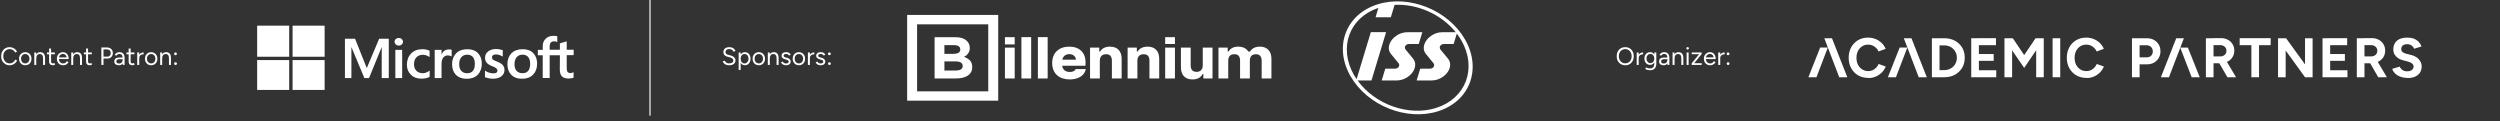
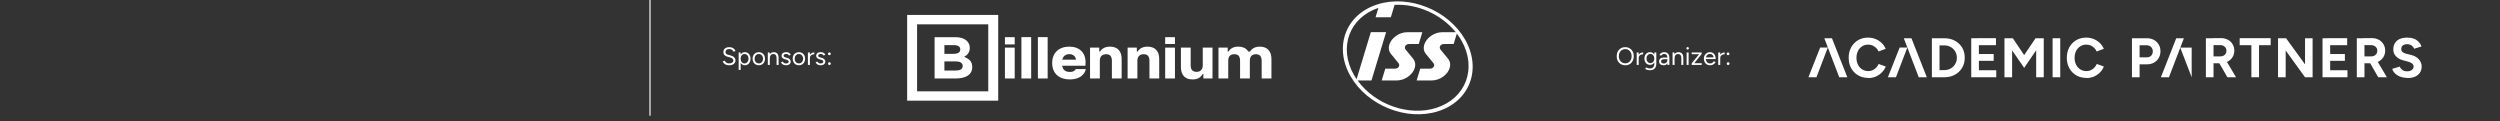
<svg xmlns="http://www.w3.org/2000/svg" width="350" height="17" viewBox="0 0 350 17" fill="none">
  <rect x="0" y="0" width="350" height="17" fill="#333333" stroke="none" />
  <g clip-path="url(#clip0_81_3256)">
    <g clip-path="url(#clip1_81_3256)">
      <path d="M1.358 9.137C1.125 9.137 0.918 9.083 0.739 8.976C0.559 8.866 0.418 8.717 0.315 8.528C0.212 8.337 0.161 8.117 0.161 7.87C0.161 7.623 0.211 7.404 0.311 7.215C0.414 7.024 0.554 6.875 0.732 6.767C0.911 6.658 1.117 6.603 1.347 6.603C1.494 6.603 1.636 6.63 1.771 6.683C1.906 6.735 2.028 6.808 2.135 6.904C2.242 6.997 2.325 7.106 2.384 7.229L2.128 7.359C2.081 7.261 2.017 7.176 1.935 7.103C1.854 7.031 1.763 6.975 1.663 6.935C1.562 6.893 1.457 6.872 1.347 6.872C1.177 6.872 1.024 6.916 0.889 7.002C0.754 7.086 0.647 7.203 0.571 7.352C0.496 7.501 0.459 7.674 0.459 7.87C0.459 8.066 0.497 8.24 0.574 8.391C0.651 8.543 0.757 8.662 0.892 8.748C1.03 8.832 1.185 8.874 1.358 8.874C1.47 8.874 1.576 8.852 1.677 8.808C1.777 8.761 1.867 8.698 1.946 8.619C2.028 8.54 2.092 8.449 2.139 8.346L2.397 8.475C2.337 8.604 2.253 8.718 2.146 8.818C2.041 8.919 1.919 8.997 1.782 9.053C1.646 9.109 1.505 9.137 1.358 9.137ZM3.541 9.137C3.371 9.137 3.219 9.098 3.086 9.021C2.955 8.942 2.853 8.834 2.778 8.696C2.703 8.558 2.666 8.4 2.666 8.22C2.666 8.04 2.702 7.882 2.774 7.744C2.849 7.606 2.952 7.499 3.082 7.422C3.215 7.343 3.366 7.303 3.534 7.303C3.707 7.303 3.858 7.343 3.989 7.422C4.122 7.499 4.225 7.606 4.297 7.744C4.372 7.882 4.409 8.04 4.409 8.22C4.409 8.4 4.372 8.558 4.297 8.696C4.225 8.834 4.123 8.942 3.992 9.021C3.862 9.098 3.711 9.137 3.541 9.137ZM3.541 8.878C3.658 8.878 3.759 8.85 3.845 8.794C3.932 8.738 3.999 8.661 4.048 8.563C4.1 8.465 4.125 8.351 4.125 8.22C4.125 8.089 4.1 7.975 4.048 7.877C3.999 7.779 3.931 7.702 3.842 7.646C3.753 7.59 3.651 7.562 3.534 7.562C3.42 7.562 3.318 7.59 3.229 7.646C3.143 7.702 3.074 7.779 3.023 7.877C2.974 7.975 2.949 8.089 2.949 8.22C2.949 8.348 2.974 8.463 3.023 8.563C3.074 8.661 3.144 8.738 3.233 8.794C3.324 8.85 3.427 8.878 3.541 8.878ZM4.798 9.095V7.345H5.06L5.078 7.667V9.095H4.798ZM6.026 9.095V8.199H6.306V9.095H6.026ZM6.026 8.199C6.026 8.026 6.006 7.894 5.967 7.803C5.927 7.712 5.872 7.651 5.802 7.618C5.732 7.583 5.653 7.565 5.564 7.565C5.41 7.565 5.29 7.62 5.204 7.73C5.12 7.837 5.078 7.99 5.078 8.188H4.941C4.941 8.004 4.968 7.845 5.022 7.712C5.075 7.579 5.154 7.478 5.256 7.408C5.359 7.338 5.483 7.303 5.627 7.303C5.765 7.303 5.884 7.331 5.984 7.387C6.087 7.441 6.166 7.527 6.222 7.646C6.281 7.765 6.309 7.921 6.306 8.115V8.199H6.026ZM7.407 9.137C7.237 9.137 7.105 9.093 7.012 9.004C6.919 8.915 6.872 8.79 6.872 8.629V6.799H7.152V8.601C7.152 8.69 7.175 8.759 7.222 8.808C7.271 8.855 7.339 8.878 7.425 8.878C7.453 8.878 7.48 8.874 7.505 8.867C7.533 8.858 7.57 8.837 7.614 8.804L7.722 9.032C7.662 9.072 7.607 9.098 7.558 9.112C7.509 9.129 7.459 9.137 7.407 9.137ZM6.567 7.593V7.345H7.677V7.593H6.567ZM8.828 9.137C8.658 9.137 8.508 9.098 8.377 9.021C8.246 8.942 8.144 8.834 8.069 8.696C7.997 8.558 7.96 8.4 7.96 8.22C7.96 8.04 7.997 7.882 8.069 7.744C8.144 7.606 8.245 7.499 8.373 7.422C8.504 7.343 8.653 7.303 8.821 7.303C8.985 7.303 9.126 7.344 9.245 7.425C9.364 7.505 9.456 7.617 9.521 7.761C9.587 7.906 9.619 8.076 9.619 8.272H8.174L8.244 8.213C8.244 8.353 8.268 8.473 8.317 8.573C8.369 8.674 8.44 8.751 8.531 8.804C8.622 8.856 8.726 8.881 8.842 8.881C8.966 8.881 9.07 8.852 9.154 8.794C9.24 8.736 9.307 8.659 9.353 8.563L9.595 8.685C9.551 8.776 9.491 8.856 9.416 8.923C9.344 8.991 9.258 9.044 9.157 9.081C9.059 9.118 8.95 9.137 8.828 9.137ZM8.261 8.094L8.188 8.038H9.395L9.322 8.097C9.322 7.985 9.3 7.889 9.255 7.807C9.211 7.725 9.152 7.662 9.077 7.618C9.002 7.574 8.916 7.551 8.818 7.551C8.722 7.551 8.631 7.574 8.545 7.618C8.461 7.662 8.392 7.725 8.338 7.807C8.287 7.886 8.261 7.982 8.261 8.094ZM9.973 9.095V7.345H10.235L10.252 7.667V9.095H9.973ZM11.201 9.095V8.199H11.481V9.095H11.201ZM11.201 8.199C11.201 8.026 11.181 7.894 11.142 7.803C11.102 7.712 11.047 7.651 10.977 7.618C10.907 7.583 10.828 7.565 10.739 7.565C10.585 7.565 10.465 7.62 10.379 7.73C10.294 7.837 10.252 7.99 10.252 8.188H10.116C10.116 8.004 10.143 7.845 10.197 7.712C10.25 7.579 10.328 7.478 10.431 7.408C10.534 7.338 10.657 7.303 10.802 7.303C10.94 7.303 11.059 7.331 11.159 7.387C11.262 7.441 11.341 7.527 11.397 7.646C11.455 7.765 11.483 7.921 11.481 8.115V8.199H11.201ZM12.582 9.137C12.412 9.137 12.28 9.093 12.187 9.004C12.093 8.915 12.047 8.79 12.047 8.629V6.799H12.327V8.601C12.327 8.69 12.35 8.759 12.397 8.808C12.446 8.855 12.513 8.878 12.6 8.878C12.628 8.878 12.655 8.874 12.68 8.867C12.708 8.858 12.744 8.837 12.789 8.804L12.897 9.032C12.836 9.072 12.782 9.098 12.733 9.112C12.684 9.129 12.633 9.137 12.582 9.137ZM11.742 7.593V7.345H12.852V7.593H11.742ZM14.192 9.095V6.645H14.99C15.149 6.645 15.289 6.678 15.41 6.743C15.534 6.808 15.63 6.899 15.697 7.016C15.767 7.133 15.802 7.268 15.802 7.422C15.802 7.571 15.771 7.704 15.708 7.821C15.645 7.938 15.558 8.03 15.449 8.097C15.339 8.163 15.212 8.195 15.067 8.195H14.49V9.095H14.192ZM14.49 7.926H15.067C15.195 7.926 15.3 7.879 15.382 7.786C15.466 7.69 15.508 7.569 15.508 7.422C15.508 7.27 15.459 7.148 15.361 7.054C15.263 6.961 15.138 6.914 14.987 6.914H14.49V7.926ZM17.182 9.095L17.168 8.808V8.171C17.168 8.033 17.153 7.92 17.123 7.831C17.093 7.74 17.045 7.672 16.979 7.625C16.914 7.578 16.829 7.555 16.724 7.555C16.628 7.555 16.545 7.575 16.475 7.614C16.408 7.652 16.352 7.712 16.307 7.796L16.055 7.698C16.1 7.617 16.153 7.547 16.216 7.488C16.279 7.428 16.353 7.382 16.437 7.352C16.521 7.319 16.616 7.303 16.724 7.303C16.887 7.303 17.021 7.336 17.126 7.401C17.234 7.464 17.314 7.558 17.368 7.684C17.422 7.808 17.447 7.962 17.445 8.146L17.441 9.095H17.182ZM16.657 9.137C16.452 9.137 16.291 9.09 16.174 8.997C16.06 8.901 16.003 8.769 16.003 8.601C16.003 8.424 16.061 8.289 16.178 8.195C16.297 8.1 16.462 8.052 16.675 8.052H17.175V8.286H16.738C16.575 8.286 16.458 8.313 16.388 8.367C16.32 8.421 16.286 8.498 16.286 8.598C16.286 8.689 16.32 8.761 16.388 8.815C16.456 8.866 16.55 8.892 16.671 8.892C16.772 8.892 16.859 8.871 16.934 8.829C17.009 8.785 17.066 8.723 17.105 8.643C17.147 8.562 17.168 8.466 17.168 8.356H17.287C17.287 8.594 17.234 8.785 17.126 8.927C17.019 9.067 16.863 9.137 16.657 9.137ZM18.547 9.137C18.376 9.137 18.244 9.093 18.151 9.004C18.058 8.915 18.011 8.79 18.011 8.629V6.799H18.291V8.601C18.291 8.69 18.314 8.759 18.361 8.808C18.41 8.855 18.478 8.878 18.564 8.878C18.592 8.878 18.619 8.874 18.645 8.867C18.673 8.858 18.709 8.837 18.753 8.804L18.862 9.032C18.801 9.072 18.746 9.098 18.697 9.112C18.648 9.129 18.598 9.137 18.547 9.137ZM17.707 7.593V7.345H18.816V7.593H17.707ZM19.365 8.146C19.365 7.957 19.401 7.805 19.474 7.688C19.546 7.569 19.638 7.481 19.75 7.425C19.865 7.367 19.985 7.338 20.111 7.338V7.6C20.008 7.6 19.909 7.618 19.813 7.653C19.72 7.686 19.643 7.74 19.582 7.817C19.522 7.894 19.491 7.999 19.491 8.132L19.365 8.146ZM19.211 9.095V7.345H19.491V9.095H19.211ZM21.167 9.137C20.997 9.137 20.845 9.098 20.712 9.021C20.582 8.942 20.479 8.834 20.404 8.696C20.33 8.558 20.292 8.4 20.292 8.22C20.292 8.04 20.329 7.882 20.401 7.744C20.476 7.606 20.578 7.499 20.709 7.422C20.842 7.343 20.992 7.303 21.16 7.303C21.333 7.303 21.485 7.343 21.615 7.422C21.748 7.499 21.851 7.606 21.923 7.744C21.998 7.882 22.035 8.04 22.035 8.22C22.035 8.4 21.998 8.558 21.923 8.696C21.851 8.834 21.75 8.942 21.619 9.021C21.488 9.098 21.338 9.137 21.167 9.137ZM21.167 8.878C21.284 8.878 21.386 8.85 21.472 8.794C21.558 8.738 21.626 8.661 21.675 8.563C21.726 8.465 21.752 8.351 21.752 8.22C21.752 8.089 21.726 7.975 21.675 7.877C21.626 7.779 21.557 7.702 21.468 7.646C21.38 7.59 21.277 7.562 21.16 7.562C21.046 7.562 20.945 7.59 20.856 7.646C20.77 7.702 20.701 7.779 20.649 7.877C20.6 7.975 20.576 8.089 20.576 8.22C20.576 8.348 20.6 8.463 20.649 8.563C20.701 8.661 20.771 8.738 20.859 8.794C20.95 8.85 21.053 8.878 21.167 8.878ZM22.424 9.095V7.345H22.687L22.704 7.667V9.095H22.424ZM23.653 9.095V8.199H23.933V9.095H23.653ZM23.653 8.199C23.653 8.026 23.633 7.894 23.593 7.803C23.553 7.712 23.499 7.651 23.429 7.618C23.359 7.583 23.279 7.565 23.191 7.565C23.037 7.565 22.916 7.62 22.83 7.73C22.746 7.837 22.704 7.99 22.704 8.188H22.568C22.568 8.004 22.595 7.845 22.648 7.712C22.702 7.579 22.78 7.478 22.883 7.408C22.985 7.338 23.109 7.303 23.254 7.303C23.391 7.303 23.51 7.331 23.611 7.387C23.713 7.441 23.793 7.527 23.849 7.646C23.907 7.765 23.935 7.921 23.933 8.115V8.199H23.653ZM24.572 7.726C24.518 7.726 24.471 7.708 24.432 7.67C24.395 7.633 24.376 7.588 24.376 7.534C24.376 7.48 24.395 7.435 24.432 7.397C24.471 7.358 24.518 7.338 24.572 7.338C24.623 7.338 24.668 7.358 24.705 7.397C24.744 7.435 24.764 7.48 24.764 7.534C24.764 7.588 24.744 7.633 24.705 7.67C24.668 7.708 24.623 7.726 24.572 7.726ZM24.575 9.102C24.522 9.102 24.476 9.083 24.439 9.046C24.401 9.006 24.383 8.96 24.383 8.906C24.383 8.852 24.401 8.807 24.439 8.769C24.476 8.732 24.522 8.713 24.575 8.713C24.629 8.713 24.674 8.732 24.712 8.769C24.752 8.807 24.771 8.852 24.771 8.906C24.771 8.96 24.752 9.006 24.712 9.046C24.674 9.083 24.629 9.102 24.575 9.102Z" fill="white" />
      <g clip-path="url(#clip2_81_3256)">
        <path d="M40.487 3.595H36V7.947H40.487V3.595Z" fill="white" />
        <path d="M45.448 3.595H40.96V7.947H45.448V3.595Z" fill="white" />
        <path d="M40.487 8.406H36V12.758H40.487V8.406Z" fill="white" />
        <path d="M45.448 8.406H40.96V12.758H45.448V8.406Z" fill="white" />
        <path d="M54.427 5.426V10.927H53.441V6.61H53.426L51.666 10.927H51.01L49.21 6.61H49.195V10.927H48.29V5.426H49.709L51.337 9.501H51.362L53.082 5.426H54.42H54.427ZM55.241 5.846C55.241 5.693 55.293 5.565 55.414 5.465C55.531 5.362 55.663 5.312 55.821 5.312C55.993 5.312 56.136 5.362 56.242 5.465C56.349 5.568 56.414 5.693 56.414 5.846C56.414 5.999 56.363 6.127 56.242 6.226C56.125 6.329 55.993 6.379 55.821 6.379C55.648 6.379 55.52 6.329 55.414 6.226C55.307 6.112 55.241 5.984 55.241 5.846ZM56.304 6.98V10.927H55.348V6.98H56.304ZM59.205 10.251C59.348 10.251 59.505 10.226 59.678 10.148C59.85 10.084 60.008 9.995 60.15 9.892V10.756C59.993 10.845 59.821 10.909 59.626 10.948C59.432 10.988 59.219 11.012 58.985 11.012C58.38 11.012 57.896 10.835 57.529 10.465C57.148 10.095 56.965 9.626 56.965 9.064C56.965 8.427 57.162 7.905 57.544 7.499C57.925 7.094 58.464 6.888 59.172 6.888C59.355 6.888 59.538 6.913 59.711 6.952C59.894 6.991 60.04 7.055 60.143 7.105V7.997C60.001 7.894 59.843 7.805 59.696 7.755C59.538 7.705 59.38 7.666 59.223 7.666C58.842 7.666 58.541 7.78 58.303 8.022C58.065 8.264 57.962 8.584 57.962 8.989C57.962 9.394 58.079 9.7 58.303 9.917C58.526 10.134 58.827 10.248 59.208 10.248L59.205 10.251ZM62.867 6.916C62.944 6.916 63.011 6.916 63.076 6.93C63.142 6.945 63.194 6.955 63.234 6.969V7.912C63.183 7.873 63.117 7.837 63.011 7.809C62.904 7.78 62.801 7.759 62.655 7.759C62.42 7.759 62.222 7.862 62.064 8.05C61.907 8.239 61.815 8.534 61.815 8.943V10.931H60.858V6.984H61.815V7.606H61.83C61.921 7.389 62.053 7.225 62.222 7.097C62.406 6.984 62.614 6.92 62.864 6.92L62.867 6.916ZM63.289 9.018C63.289 8.367 63.487 7.848 63.854 7.464C64.235 7.083 64.759 6.891 65.43 6.891C66.061 6.891 66.56 7.069 66.915 7.439C67.271 7.809 67.454 8.303 67.454 8.929C67.454 9.555 67.256 10.074 66.89 10.458C66.508 10.838 65.999 11.03 65.342 11.03C64.686 11.03 64.213 10.852 63.846 10.497C63.48 10.127 63.296 9.633 63.296 9.021L63.289 9.018ZM64.287 8.978C64.287 9.387 64.378 9.704 64.576 9.921C64.774 10.138 65.049 10.251 65.404 10.251C65.76 10.251 66.02 10.148 66.204 9.921C66.387 9.704 66.479 9.387 66.479 8.954C66.479 8.52 66.387 8.214 66.204 7.986C66.02 7.769 65.746 7.656 65.416 7.656C65.06 7.656 64.799 7.769 64.602 8.001C64.378 8.242 64.287 8.562 64.287 8.982V8.978ZM68.88 8.022C68.88 8.15 68.921 8.264 69.012 8.342C69.104 8.42 69.287 8.509 69.592 8.623C69.973 8.776 70.248 8.943 70.391 9.121C70.548 9.313 70.626 9.53 70.626 9.796C70.626 10.166 70.483 10.458 70.178 10.689C69.888 10.916 69.482 11.02 68.983 11.02C68.811 11.02 68.627 10.995 68.418 10.956C68.21 10.916 68.037 10.867 67.894 10.803V9.885C68.066 9.999 68.261 10.102 68.459 10.166C68.657 10.23 68.84 10.269 69.009 10.269C69.218 10.269 69.39 10.244 69.482 10.18C69.588 10.116 69.639 10.027 69.639 9.889C69.639 9.761 69.588 9.661 69.482 9.558C69.376 9.469 69.166 9.366 68.877 9.252C68.521 9.114 68.272 8.946 68.129 8.769C67.986 8.591 67.905 8.36 67.905 8.082C67.905 7.727 68.048 7.432 68.338 7.204C68.627 6.977 69.009 6.859 69.467 6.859C69.61 6.859 69.768 6.873 69.94 6.909C70.112 6.945 70.27 6.984 70.387 7.023V7.926C70.255 7.851 70.112 7.773 69.94 7.709C69.768 7.645 69.599 7.62 69.441 7.62C69.258 7.62 69.111 7.659 69.02 7.723C68.928 7.812 68.877 7.901 68.877 8.029L68.88 8.022ZM71.033 9.014C71.033 8.363 71.231 7.844 71.597 7.46C71.979 7.08 72.503 6.888 73.174 6.888C73.804 6.888 74.303 7.065 74.659 7.435C75.014 7.805 75.197 8.299 75.197 8.925C75.197 9.551 74.999 10.07 74.633 10.454C74.252 10.835 73.742 11.027 73.086 11.027C72.429 11.027 71.956 10.849 71.59 10.493C71.234 10.123 71.04 9.629 71.04 9.018L71.033 9.014ZM72.03 8.975C72.03 9.384 72.121 9.7 72.319 9.917C72.517 10.134 72.792 10.248 73.148 10.248C73.504 10.248 73.764 10.145 73.947 9.917C74.131 9.7 74.222 9.384 74.222 8.95C74.222 8.516 74.131 8.21 73.947 7.983C73.764 7.766 73.489 7.652 73.159 7.652C72.803 7.652 72.543 7.766 72.345 7.997C72.136 8.239 72.03 8.559 72.03 8.978V8.975ZM78.384 7.741H76.954V10.924H75.982V7.741H75.3V6.977H75.982V6.429C75.982 6.02 76.125 5.679 76.404 5.412C76.683 5.145 77.034 5.017 77.467 5.017C77.585 5.017 77.691 5.032 77.782 5.032C77.874 5.032 77.955 5.056 78.017 5.081V5.885C77.991 5.871 77.925 5.846 77.845 5.821C77.768 5.796 77.672 5.782 77.57 5.782C77.372 5.782 77.214 5.846 77.111 5.96C77.009 6.073 76.954 6.265 76.954 6.493V6.962H78.384V6.07L79.341 5.789V6.959H80.312V7.723H79.341V9.569C79.341 9.81 79.392 9.978 79.473 10.077C79.564 10.18 79.707 10.23 79.905 10.23C79.957 10.23 80.023 10.216 80.103 10.191C80.184 10.166 80.246 10.141 80.301 10.102V10.867C80.235 10.906 80.143 10.931 80.001 10.956C79.858 10.98 79.726 10.995 79.579 10.995C79.172 10.995 78.871 10.892 78.673 10.689C78.475 10.486 78.373 10.166 78.373 9.746L78.387 7.734L78.384 7.741Z" fill="white" />
      </g>
    </g>
    <path d="M91 0V16.19" stroke="white" stroke-width="0.16" stroke-miterlimit="10" />
    <g clip-path="url(#clip3_81_3256)">
      <path d="M102.11 9.137C101.974 9.137 101.854 9.123 101.749 9.095C101.644 9.065 101.553 9.024 101.476 8.972C101.399 8.919 101.336 8.86 101.287 8.797C101.238 8.732 101.202 8.663 101.179 8.591L101.462 8.493C101.497 8.596 101.567 8.685 101.672 8.762C101.779 8.837 101.91 8.874 102.064 8.874C102.253 8.874 102.401 8.837 102.509 8.762C102.616 8.688 102.67 8.589 102.67 8.465C102.67 8.351 102.622 8.258 102.526 8.188C102.43 8.116 102.304 8.06 102.148 8.02L101.879 7.95C101.769 7.922 101.667 7.882 101.574 7.828C101.483 7.772 101.41 7.702 101.354 7.618C101.3 7.532 101.273 7.429 101.273 7.31C101.273 7.088 101.344 6.916 101.487 6.792C101.631 6.666 101.839 6.603 102.11 6.603C102.271 6.603 102.409 6.63 102.526 6.683C102.643 6.735 102.737 6.801 102.81 6.883C102.884 6.962 102.937 7.049 102.967 7.142L102.687 7.24C102.643 7.123 102.568 7.032 102.463 6.967C102.358 6.899 102.231 6.865 102.082 6.865C101.925 6.865 101.8 6.904 101.707 6.981C101.616 7.056 101.571 7.158 101.571 7.289C101.571 7.401 101.607 7.487 101.679 7.548C101.751 7.606 101.846 7.649 101.963 7.677L102.232 7.744C102.47 7.8 102.652 7.893 102.778 8.024C102.906 8.152 102.971 8.291 102.971 8.44C102.971 8.569 102.938 8.687 102.873 8.794C102.807 8.899 102.71 8.983 102.582 9.046C102.456 9.107 102.299 9.137 102.11 9.137ZM103.412 9.795V7.345H103.675L103.692 7.667V9.795H103.412ZM104.284 9.137C104.137 9.137 104.007 9.098 103.895 9.021C103.786 8.944 103.701 8.837 103.64 8.699C103.579 8.559 103.549 8.4 103.549 8.22C103.549 8.038 103.579 7.878 103.64 7.74C103.701 7.603 103.786 7.495 103.895 7.418C104.007 7.341 104.137 7.303 104.284 7.303C104.44 7.303 104.578 7.341 104.697 7.418C104.816 7.495 104.908 7.603 104.973 7.74C105.041 7.878 105.075 8.038 105.075 8.22C105.075 8.4 105.041 8.559 104.973 8.699C104.908 8.837 104.816 8.944 104.697 9.021C104.578 9.098 104.44 9.137 104.284 9.137ZM104.221 8.881C104.331 8.881 104.427 8.853 104.511 8.797C104.598 8.741 104.665 8.663 104.714 8.563C104.766 8.463 104.791 8.348 104.791 8.22C104.791 8.092 104.767 7.977 104.718 7.877C104.671 7.777 104.605 7.698 104.518 7.642C104.432 7.586 104.334 7.558 104.224 7.558C104.122 7.558 104.03 7.586 103.948 7.642C103.869 7.698 103.806 7.777 103.759 7.877C103.715 7.977 103.692 8.092 103.692 8.22C103.692 8.348 103.715 8.463 103.759 8.563C103.806 8.663 103.869 8.741 103.948 8.797C104.027 8.853 104.118 8.881 104.221 8.881ZM106.236 9.137C106.066 9.137 105.914 9.098 105.781 9.021C105.651 8.942 105.548 8.834 105.473 8.696C105.399 8.558 105.361 8.4 105.361 8.22C105.361 8.04 105.397 7.882 105.47 7.744C105.544 7.606 105.647 7.499 105.778 7.422C105.911 7.343 106.061 7.303 106.229 7.303C106.402 7.303 106.554 7.343 106.684 7.422C106.817 7.499 106.92 7.606 106.992 7.744C107.067 7.882 107.104 8.04 107.104 8.22C107.104 8.4 107.067 8.558 106.992 8.696C106.92 8.834 106.818 8.942 106.688 9.021C106.557 9.098 106.407 9.137 106.236 9.137ZM106.236 8.878C106.353 8.878 106.454 8.85 106.541 8.794C106.627 8.738 106.695 8.661 106.744 8.563C106.795 8.465 106.821 8.351 106.821 8.22C106.821 8.089 106.795 7.975 106.744 7.877C106.695 7.779 106.626 7.702 106.537 7.646C106.449 7.59 106.346 7.562 106.229 7.562C106.115 7.562 106.013 7.59 105.925 7.646C105.838 7.702 105.77 7.779 105.718 7.877C105.669 7.975 105.645 8.089 105.645 8.22C105.645 8.348 105.669 8.463 105.718 8.563C105.77 8.661 105.84 8.738 105.928 8.794C106.019 8.85 106.122 8.878 106.236 8.878ZM107.493 9.095V7.345H107.756L107.773 7.667V9.095H107.493ZM108.722 9.095V8.199H109.002V9.095H108.722ZM108.722 8.199C108.722 8.026 108.702 7.894 108.662 7.803C108.622 7.712 108.568 7.651 108.498 7.618C108.428 7.583 108.348 7.565 108.26 7.565C108.106 7.565 107.985 7.62 107.899 7.73C107.815 7.837 107.773 7.99 107.773 8.188H107.637C107.637 8.004 107.663 7.845 107.717 7.712C107.771 7.579 107.849 7.478 107.952 7.408C108.054 7.338 108.178 7.303 108.323 7.303C108.46 7.303 108.579 7.331 108.68 7.387C108.782 7.441 108.862 7.527 108.918 7.646C108.976 7.765 109.004 7.921 109.002 8.115V8.199H108.722ZM110.057 9.137C109.929 9.137 109.817 9.118 109.721 9.081C109.626 9.041 109.545 8.99 109.48 8.927C109.417 8.864 109.371 8.795 109.343 8.72L109.588 8.619C109.628 8.698 109.687 8.762 109.767 8.811C109.846 8.86 109.934 8.885 110.029 8.885C110.139 8.885 110.231 8.864 110.306 8.822C110.38 8.778 110.418 8.716 110.418 8.636C110.418 8.564 110.39 8.506 110.334 8.461C110.28 8.417 110.2 8.381 110.092 8.353L109.924 8.307C109.766 8.265 109.642 8.202 109.553 8.118C109.465 8.032 109.42 7.935 109.42 7.828C109.42 7.662 109.474 7.534 109.581 7.443C109.691 7.35 109.853 7.303 110.068 7.303C110.17 7.303 110.264 7.318 110.348 7.348C110.432 7.379 110.504 7.422 110.565 7.478C110.625 7.532 110.67 7.596 110.698 7.67L110.453 7.779C110.422 7.7 110.372 7.642 110.302 7.607C110.232 7.572 110.147 7.555 110.047 7.555C109.939 7.555 109.855 7.578 109.795 7.625C109.734 7.669 109.704 7.732 109.704 7.814C109.704 7.861 109.728 7.905 109.777 7.947C109.829 7.987 109.903 8.019 110.001 8.045L110.176 8.09C110.291 8.118 110.386 8.16 110.463 8.216C110.54 8.27 110.599 8.332 110.638 8.402C110.678 8.472 110.698 8.547 110.698 8.626C110.698 8.731 110.67 8.822 110.614 8.899C110.558 8.976 110.482 9.035 110.386 9.077C110.291 9.117 110.181 9.137 110.057 9.137ZM111.849 9.137C111.678 9.137 111.527 9.098 111.394 9.021C111.263 8.942 111.16 8.834 111.086 8.696C111.011 8.558 110.974 8.4 110.974 8.22C110.974 8.04 111.01 7.882 111.082 7.744C111.157 7.606 111.259 7.499 111.39 7.422C111.523 7.343 111.674 7.303 111.842 7.303C112.014 7.303 112.166 7.343 112.297 7.422C112.43 7.499 112.532 7.606 112.605 7.744C112.679 7.882 112.717 8.04 112.717 8.22C112.717 8.4 112.679 8.558 112.605 8.696C112.532 8.834 112.431 8.942 112.3 9.021C112.169 9.098 112.019 9.137 111.849 9.137ZM111.849 8.878C111.965 8.878 112.067 8.85 112.153 8.794C112.239 8.738 112.307 8.661 112.356 8.563C112.407 8.465 112.433 8.351 112.433 8.22C112.433 8.089 112.407 7.975 112.356 7.877C112.307 7.779 112.238 7.702 112.15 7.646C112.061 7.59 111.958 7.562 111.842 7.562C111.727 7.562 111.626 7.59 111.537 7.646C111.451 7.702 111.382 7.779 111.331 7.877C111.282 7.975 111.257 8.089 111.257 8.22C111.257 8.348 111.282 8.463 111.331 8.563C111.382 8.661 111.452 8.738 111.541 8.794C111.632 8.85 111.734 8.878 111.849 8.878ZM113.259 8.146C113.259 7.957 113.296 7.805 113.368 7.688C113.44 7.569 113.532 7.481 113.644 7.425C113.759 7.367 113.879 7.338 114.005 7.338V7.6C113.902 7.6 113.803 7.618 113.707 7.653C113.614 7.686 113.537 7.74 113.476 7.817C113.416 7.894 113.385 7.999 113.385 8.132L113.259 8.146ZM113.105 9.095V7.345H113.385V9.095H113.105ZM114.9 9.137C114.772 9.137 114.66 9.118 114.564 9.081C114.469 9.041 114.388 8.99 114.323 8.927C114.26 8.864 114.214 8.795 114.186 8.72L114.431 8.619C114.471 8.698 114.531 8.762 114.61 8.811C114.689 8.86 114.777 8.885 114.872 8.885C114.982 8.885 115.074 8.864 115.149 8.822C115.224 8.778 115.261 8.716 115.261 8.636C115.261 8.564 115.233 8.506 115.177 8.461C115.123 8.417 115.043 8.381 114.935 8.353L114.767 8.307C114.609 8.265 114.485 8.202 114.396 8.118C114.308 8.032 114.263 7.935 114.263 7.828C114.263 7.662 114.317 7.534 114.424 7.443C114.534 7.35 114.696 7.303 114.911 7.303C115.014 7.303 115.107 7.318 115.191 7.348C115.275 7.379 115.347 7.422 115.408 7.478C115.469 7.532 115.513 7.596 115.541 7.67L115.296 7.779C115.266 7.7 115.215 7.642 115.145 7.607C115.075 7.572 114.99 7.555 114.89 7.555C114.783 7.555 114.699 7.578 114.638 7.625C114.577 7.669 114.547 7.732 114.547 7.814C114.547 7.861 114.571 7.905 114.62 7.947C114.672 7.987 114.746 8.019 114.844 8.045L115.019 8.09C115.134 8.118 115.229 8.16 115.306 8.216C115.383 8.27 115.442 8.332 115.481 8.402C115.521 8.472 115.541 8.547 115.541 8.626C115.541 8.731 115.513 8.822 115.457 8.899C115.401 8.976 115.325 9.035 115.229 9.077C115.134 9.117 115.024 9.137 114.9 9.137ZM116.114 7.726C116.061 7.726 116.014 7.708 115.974 7.67C115.937 7.633 115.918 7.588 115.918 7.534C115.918 7.48 115.937 7.435 115.974 7.397C116.014 7.358 116.061 7.338 116.114 7.338C116.166 7.338 116.21 7.358 116.247 7.397C116.287 7.435 116.307 7.48 116.307 7.534C116.307 7.588 116.287 7.633 116.247 7.67C116.21 7.708 116.166 7.726 116.114 7.726ZM116.118 9.102C116.064 9.102 116.019 9.083 115.981 9.046C115.944 9.006 115.925 8.96 115.925 8.906C115.925 8.852 115.944 8.807 115.981 8.769C116.019 8.732 116.064 8.713 116.118 8.713C116.172 8.713 116.217 8.732 116.254 8.769C116.294 8.807 116.314 8.852 116.314 8.906C116.314 8.96 116.294 9.006 116.254 9.046C116.217 9.083 116.172 9.102 116.118 9.102Z" fill="white" />
      <g clip-path="url(#clip4_81_3256)">
        <path d="M130.843 5.204H133.746C134.452 5.204 134.987 5.375 135.349 5.716C135.629 5.98 135.77 6.308 135.77 6.7V6.715C135.77 6.881 135.747 7.027 135.704 7.155C135.66 7.279 135.603 7.394 135.529 7.496C135.457 7.598 135.373 7.688 135.277 7.765C135.181 7.842 135.078 7.908 134.967 7.962C135.322 8.089 135.602 8.261 135.806 8.478C136.01 8.697 136.111 8.998 136.111 9.383V9.398C136.111 9.663 136.057 9.894 135.949 10.093C135.841 10.29 135.686 10.456 135.484 10.588C135.283 10.72 135.041 10.819 134.758 10.887C134.475 10.952 134.161 10.986 133.816 10.986H130.843V5.204ZM133.461 7.541C133.759 7.541 133.997 7.493 134.172 7.397C134.349 7.3 134.436 7.145 134.436 6.93V6.914C134.436 6.721 134.36 6.574 134.207 6.472C134.055 6.37 133.836 6.319 133.55 6.319H132.216V7.541L133.461 7.541ZM133.821 9.87C134.12 9.87 134.353 9.818 134.523 9.718C134.692 9.616 134.778 9.457 134.778 9.243V9.226C134.778 9.034 134.699 8.88 134.541 8.768C134.383 8.656 134.128 8.598 133.777 8.598H132.216V9.87L133.821 9.87Z" fill="white" />
        <path d="M140.69 5.204H142.058V5.699V6.219H140.69V5.649V5.204Z" fill="white" />
        <path d="M140.69 6.666H142.058V7.46V10.986H140.69V8.895V6.666Z" fill="white" />
        <path d="M142.998 5.198H144.365V6.983V10.986H142.998V6.58V5.198Z" fill="white" />
        <path d="M145.304 5.198H146.672V6.58V10.986H145.304V6.881V5.198Z" fill="white" />
        <path d="M157.031 8.233V10.986H155.664V8.519C155.664 7.916 155.429 7.591 154.859 7.591C154.32 7.591 153.975 7.883 153.975 8.519V10.986H152.607V6.666H153.898V7.218H154.001C154.299 6.756 154.768 6.53 155.403 6.53C156.473 6.531 157.031 7.185 157.031 8.233Z" fill="white" />
        <path d="M162.29 8.233V10.986H160.923V8.519C160.923 7.916 160.688 7.591 160.118 7.591C159.579 7.591 159.234 7.883 159.234 8.519V10.986H157.866V6.666H159.157V7.218H159.26C159.559 6.756 160.026 6.53 160.662 6.53C161.732 6.531 162.29 7.185 162.29 8.233Z" fill="white" />
        <path d="M163.125 5.204H164.493V5.674V6.161H163.125V5.548V5.204Z" fill="white" />
        <path d="M163.125 6.666H164.493V7.914V10.986H163.125V7.209V6.666Z" fill="white" />
        <path d="M169.751 6.666V10.986H168.472V10.35H168.378C168.091 10.887 167.619 11.12 166.934 11.12C165.882 11.12 165.329 10.461 165.329 9.418V6.666H166.695V9.132C166.695 9.769 166.973 10.06 167.531 10.06C168.076 10.06 168.385 9.71 168.385 9.153V6.666H169.751Z" fill="white" />
        <path d="M178.001 8.237V10.986H176.633V8.512C176.633 8.128 176.516 7.591 175.85 7.591C175.298 7.591 174.978 7.866 174.978 8.519V10.986H173.61V8.512C173.61 7.89 173.357 7.591 172.823 7.591C172.284 7.591 171.954 7.844 171.954 8.494V10.986H170.587V6.666H171.878V7.218H171.98C172.275 6.759 172.728 6.53 173.327 6.53C174.025 6.53 174.522 6.792 174.755 7.218H174.997C175.314 6.73 175.794 6.53 176.391 6.53C177.439 6.531 178.001 7.207 178.001 8.237Z" fill="white" />
        <path d="M127 2.095V14.095H139.749V2.095H127ZM138.356 12.783H128.393V3.407H138.356V12.783Z" fill="white" />
        <path d="M152.014 9.668C151.846 10.56 150.995 11.121 149.767 11.121C148.292 11.121 147.306 10.297 147.306 8.834V8.808C147.306 7.369 148.281 6.53 149.695 6.53C151.107 6.53 151.98 7.346 151.98 8.744C151.98 8.888 151.973 9.03 151.958 9.203H148.707C148.782 9.741 149.133 10.074 149.775 10.074C150.186 10.074 150.47 9.949 150.612 9.668H152.014ZM148.722 8.352H150.644C150.582 7.897 150.243 7.58 149.697 7.58C149.157 7.58 148.822 7.906 148.722 8.352Z" fill="white" />
      </g>
      <path d="M197.882 8.273L197.856 8.238L196.892 7.066L196.796 6.953C196.726 6.866 196.683 6.761 196.683 6.657C196.683 6.379 196.935 6.162 197.248 6.162H198.534H198.629V6.127L198.655 6.066L199.081 4.668L199.107 4.572L199.124 4.511H196.996C196.466 4.511 195.918 4.694 195.449 5.024C194.98 5.354 194.641 5.788 194.502 6.258C194.363 6.718 194.424 7.152 194.685 7.491L194.72 7.535L195.736 8.777L195.779 8.821C195.849 8.907 195.892 9.012 195.892 9.116C195.892 9.394 195.64 9.611 195.328 9.611H195.302H193.938V9.646L193.912 9.707L193.486 11.105L193.46 11.201L193.442 11.262H195.571C196.101 11.262 196.648 11.079 197.117 10.749C197.587 10.419 197.925 9.985 198.064 9.516C198.203 9.055 198.134 8.621 197.882 8.282V8.273Z" fill="white" />
      <path d="M205.111 5.536C202.756 1.41 197.257 -0.797 192.826 0.619C188.395 2.035 186.709 6.527 189.064 10.654C191.418 14.78 196.918 16.987 201.349 15.571C205.78 14.155 207.465 9.663 205.111 5.536ZM201.088 15.102C197.222 16.336 192.478 14.633 190.063 11.262H192.009V11.227L192.035 11.166L194.007 4.659L194.033 4.563L194.051 4.502H191.913V4.537L191.887 4.598L189.924 11.079C189.793 10.888 189.672 10.688 189.55 10.489C187.361 6.648 188.899 2.469 192.973 1.105L192.626 2.261L192.6 2.357L192.582 2.417H194.72V2.383L194.746 2.322L195.241 0.68C198.421 0.515 201.774 1.992 203.807 4.511H201.887C201.357 4.511 200.81 4.694 200.341 5.024C199.872 5.354 199.533 5.788 199.394 6.257C199.255 6.718 199.316 7.152 199.576 7.491L199.611 7.535L200.628 8.777L200.671 8.82C200.74 8.907 200.784 9.012 200.784 9.116C200.784 9.394 200.532 9.611 200.219 9.611H200.193H198.829V9.646L198.803 9.707L198.377 11.105L198.351 11.201L198.334 11.262H200.462C200.992 11.262 201.54 11.079 202.009 10.749C202.478 10.419 202.817 9.985 202.956 9.516C203.095 9.055 203.025 8.621 202.773 8.282L202.739 8.238L201.774 7.065L201.679 6.953C201.609 6.866 201.566 6.761 201.566 6.657C201.566 6.379 201.818 6.162 202.131 6.162H203.416H203.512V6.127L203.538 6.066L203.955 4.702C204.19 5.015 204.416 5.345 204.607 5.684C206.813 9.559 205.232 13.773 201.079 15.102H201.088Z" fill="white" />
    </g>
    <g clip-path="url(#clip5_81_3256)">
      <path d="M227.543 9.137C227.307 9.137 227.098 9.083 226.916 8.976C226.734 8.869 226.592 8.719 226.489 8.528C226.387 8.337 226.335 8.117 226.335 7.87C226.335 7.62 226.385 7.401 226.486 7.212C226.588 7.021 226.73 6.871 226.909 6.764C227.089 6.657 227.297 6.603 227.532 6.603C227.768 6.603 227.976 6.658 228.155 6.767C228.337 6.875 228.478 7.024 228.579 7.215C228.679 7.404 228.729 7.623 228.729 7.87C228.729 8.117 228.679 8.337 228.579 8.528C228.478 8.719 228.338 8.869 228.159 8.976C227.981 9.083 227.776 9.137 227.543 9.137ZM227.543 8.867C227.718 8.867 227.872 8.825 228.005 8.741C228.138 8.655 228.242 8.537 228.316 8.388C228.393 8.239 228.432 8.066 228.432 7.87C228.432 7.676 228.393 7.505 228.316 7.355C228.239 7.204 228.133 7.086 227.998 7.002C227.865 6.916 227.71 6.872 227.532 6.872C227.357 6.872 227.202 6.916 227.067 7.002C226.931 7.086 226.825 7.204 226.748 7.355C226.671 7.505 226.633 7.676 226.633 7.87C226.633 8.066 226.671 8.239 226.748 8.388C226.825 8.537 226.933 8.655 227.07 8.741C227.208 8.825 227.365 8.867 227.543 8.867ZM229.291 8.146C229.291 7.957 229.327 7.805 229.399 7.688C229.471 7.569 229.564 7.481 229.676 7.425C229.79 7.367 229.91 7.338 230.036 7.338V7.6C229.933 7.6 229.834 7.618 229.739 7.653C229.645 7.686 229.568 7.74 229.508 7.817C229.447 7.894 229.417 7.999 229.417 8.132L229.291 8.146ZM229.137 9.095V7.345H229.417V9.095H229.137ZM231.019 9.837C230.907 9.837 230.805 9.825 230.711 9.802C230.62 9.781 230.542 9.756 230.477 9.728C230.414 9.703 230.368 9.681 230.34 9.662L230.445 9.434C230.476 9.451 230.519 9.471 230.575 9.494C230.631 9.52 230.696 9.541 230.771 9.557C230.848 9.576 230.929 9.585 231.016 9.585C231.128 9.585 231.228 9.562 231.317 9.515C231.408 9.471 231.478 9.399 231.527 9.301C231.578 9.206 231.604 9.082 231.604 8.93V7.345H231.884V8.927C231.884 9.128 231.846 9.296 231.772 9.431C231.697 9.566 231.594 9.668 231.464 9.735C231.333 9.803 231.185 9.837 231.019 9.837ZM231.009 9.081C230.852 9.081 230.715 9.044 230.596 8.969C230.477 8.894 230.383 8.79 230.316 8.657C230.25 8.522 230.218 8.368 230.218 8.195C230.218 8.018 230.25 7.863 230.316 7.73C230.383 7.595 230.477 7.49 230.596 7.415C230.715 7.34 230.852 7.303 231.009 7.303C231.156 7.303 231.284 7.34 231.394 7.415C231.503 7.49 231.589 7.595 231.649 7.73C231.712 7.863 231.744 8.018 231.744 8.195C231.744 8.37 231.712 8.524 231.649 8.657C231.589 8.79 231.503 8.894 231.394 8.969C231.284 9.044 231.156 9.081 231.009 9.081ZM231.075 8.839C231.178 8.839 231.269 8.811 231.348 8.755C231.428 8.699 231.489 8.624 231.534 8.528C231.578 8.43 231.6 8.317 231.6 8.188C231.6 8.065 231.577 7.955 231.53 7.859C231.486 7.761 231.424 7.686 231.345 7.632C231.268 7.576 231.177 7.548 231.072 7.548C230.962 7.548 230.864 7.576 230.778 7.632C230.694 7.686 230.627 7.761 230.578 7.859C230.532 7.955 230.508 8.065 230.508 8.188C230.508 8.317 230.533 8.43 230.582 8.528C230.631 8.624 230.697 8.699 230.781 8.755C230.868 8.811 230.966 8.839 231.075 8.839ZM233.451 9.095L233.437 8.808V8.171C233.437 8.033 233.422 7.92 233.392 7.831C233.362 7.74 233.314 7.672 233.248 7.625C233.183 7.578 233.098 7.555 232.993 7.555C232.897 7.555 232.814 7.575 232.744 7.614C232.677 7.652 232.621 7.712 232.576 7.796L232.324 7.698C232.369 7.617 232.422 7.547 232.485 7.488C232.548 7.428 232.622 7.382 232.706 7.352C232.79 7.319 232.886 7.303 232.993 7.303C233.156 7.303 233.29 7.336 233.395 7.401C233.503 7.464 233.583 7.558 233.637 7.684C233.691 7.808 233.716 7.962 233.714 8.146L233.71 9.095H233.451ZM232.926 9.137C232.721 9.137 232.56 9.09 232.443 8.997C232.329 8.901 232.272 8.769 232.272 8.601C232.272 8.424 232.33 8.289 232.447 8.195C232.566 8.1 232.732 8.052 232.944 8.052H233.444V8.286H233.007C232.844 8.286 232.727 8.313 232.657 8.367C232.589 8.421 232.555 8.498 232.555 8.598C232.555 8.689 232.589 8.761 232.657 8.815C232.725 8.866 232.819 8.892 232.94 8.892C233.041 8.892 233.128 8.871 233.203 8.829C233.278 8.785 233.335 8.723 233.374 8.643C233.416 8.562 233.437 8.466 233.437 8.356H233.556C233.556 8.594 233.503 8.785 233.395 8.927C233.288 9.067 233.132 9.137 232.926 9.137ZM234.158 9.095V7.345H234.42L234.438 7.667V9.095H234.158ZM235.386 9.095V8.199H235.666V9.095H235.386ZM235.386 8.199C235.386 8.026 235.366 7.894 235.327 7.803C235.287 7.712 235.232 7.651 235.162 7.618C235.092 7.583 235.013 7.565 234.924 7.565C234.77 7.565 234.65 7.62 234.564 7.73C234.48 7.837 234.438 7.99 234.438 8.188H234.301C234.301 8.004 234.328 7.845 234.382 7.712C234.435 7.579 234.513 7.478 234.616 7.408C234.719 7.338 234.842 7.303 234.987 7.303C235.125 7.303 235.244 7.331 235.344 7.387C235.447 7.441 235.526 7.527 235.582 7.646C235.64 7.765 235.668 7.921 235.666 8.115V8.199H235.386ZM236.127 9.095V7.345H236.407V9.095H236.127ZM236.27 6.939C236.224 6.939 236.183 6.921 236.148 6.886C236.113 6.851 236.095 6.811 236.095 6.764C236.095 6.715 236.113 6.674 236.148 6.641C236.183 6.606 236.224 6.589 236.27 6.589C236.319 6.589 236.36 6.606 236.393 6.641C236.428 6.674 236.445 6.715 236.445 6.764C236.445 6.811 236.428 6.851 236.393 6.886C236.36 6.921 236.319 6.939 236.27 6.939ZM236.835 9.095V8.871L237.868 7.59H236.835V7.345H238.232V7.562L237.196 8.85H238.239V9.095H236.835ZM239.408 9.137C239.238 9.137 239.088 9.098 238.957 9.021C238.826 8.942 238.724 8.834 238.649 8.696C238.577 8.558 238.54 8.4 238.54 8.22C238.54 8.04 238.577 7.882 238.649 7.744C238.724 7.606 238.825 7.499 238.953 7.422C239.084 7.343 239.233 7.303 239.401 7.303C239.565 7.303 239.706 7.344 239.825 7.425C239.944 7.505 240.036 7.617 240.101 7.761C240.167 7.906 240.199 8.076 240.199 8.272H238.754L238.824 8.213C238.824 8.353 238.848 8.473 238.897 8.573C238.949 8.674 239.02 8.751 239.111 8.804C239.202 8.856 239.306 8.881 239.422 8.881C239.546 8.881 239.65 8.852 239.734 8.794C239.82 8.736 239.887 8.659 239.933 8.563L240.175 8.685C240.131 8.776 240.071 8.856 239.996 8.923C239.924 8.991 239.838 9.044 239.737 9.081C239.639 9.118 239.53 9.137 239.408 9.137ZM238.841 8.094L238.768 8.038H239.975L239.902 8.097C239.902 7.985 239.88 7.889 239.835 7.807C239.791 7.725 239.732 7.662 239.657 7.618C239.582 7.574 239.496 7.551 239.398 7.551C239.302 7.551 239.211 7.574 239.125 7.618C239.041 7.662 238.972 7.725 238.918 7.807C238.867 7.886 238.841 7.982 238.841 8.094ZM240.707 8.146C240.707 7.957 240.743 7.805 240.815 7.688C240.887 7.569 240.98 7.481 241.092 7.425C241.206 7.367 241.326 7.338 241.452 7.338V7.6C241.349 7.6 241.25 7.618 241.155 7.653C241.061 7.686 240.984 7.74 240.924 7.817C240.863 7.894 240.833 7.999 240.833 8.132L240.707 8.146ZM240.553 9.095V7.345H240.833V9.095H240.553ZM241.931 7.726C241.878 7.726 241.831 7.708 241.791 7.67C241.754 7.633 241.735 7.588 241.735 7.534C241.735 7.48 241.754 7.435 241.791 7.397C241.831 7.358 241.878 7.338 241.931 7.338C241.983 7.338 242.027 7.358 242.064 7.397C242.104 7.435 242.124 7.48 242.124 7.534C242.124 7.588 242.104 7.633 242.064 7.67C242.027 7.708 241.983 7.726 241.931 7.726ZM241.935 9.102C241.881 9.102 241.836 9.083 241.798 9.046C241.761 9.006 241.742 8.96 241.742 8.906C241.742 8.852 241.761 8.807 241.798 8.769C241.836 8.732 241.881 8.713 241.935 8.713C241.988 8.713 242.034 8.732 242.071 8.769C242.111 8.807 242.131 8.852 242.131 8.906C242.131 8.96 242.111 9.006 242.071 9.046C242.034 9.083 241.988 9.102 241.935 9.102Z" fill="white" />
      <path d="M261.544 10.905C261.014 10.905 260.544 10.785 260.134 10.545C259.724 10.305 259.404 9.975 259.164 9.545C258.934 9.125 258.814 8.635 258.814 8.085C258.814 7.535 258.934 7.045 259.164 6.625C259.394 6.205 259.724 5.865 260.124 5.625C260.534 5.385 261.004 5.265 261.534 5.265C261.904 5.265 262.254 5.335 262.584 5.465C262.904 5.595 263.184 5.785 263.434 6.015C263.674 6.255 263.864 6.525 263.994 6.835L263.004 7.205C262.914 7.015 262.794 6.845 262.654 6.705C262.504 6.565 262.344 6.455 262.154 6.365C261.964 6.285 261.764 6.245 261.544 6.245C261.224 6.245 260.944 6.325 260.694 6.485C260.444 6.645 260.254 6.865 260.114 7.135C259.974 7.415 259.904 7.735 259.904 8.095C259.904 8.455 259.974 8.785 260.114 9.055C260.254 9.335 260.454 9.555 260.704 9.715C260.954 9.875 261.244 9.955 261.564 9.955C261.784 9.955 261.994 9.915 262.174 9.825C262.354 9.735 262.524 9.625 262.664 9.475C262.804 9.325 262.924 9.155 263.014 8.955L264.004 9.315C263.874 9.635 263.684 9.915 263.444 10.155C263.204 10.395 262.924 10.585 262.594 10.725C262.264 10.865 261.924 10.925 261.544 10.925V10.905Z" fill="white" />
      <path d="M264.304 10.815L265.954 6.655H267.024L265.434 10.815H264.304ZM268.624 10.815L266.534 5.355H267.604L269.754 10.815H268.624Z" fill="white" />
      <path d="M253.174 10.815L254.824 6.655H255.894L254.304 10.815H253.174ZM257.494 10.815L255.404 5.355H256.474L258.624 10.815H257.494Z" fill="white" />
      <path d="M270.464 10.815V5.355H271.534V10.815H270.464ZM271.084 6.355V5.355H272.214V6.355H271.084ZM271.084 10.815V9.815H272.214V10.815H271.084ZM272.214 10.815V9.815C272.464 9.815 272.694 9.775 272.904 9.685C273.114 9.595 273.304 9.475 273.464 9.315C273.624 9.155 273.744 8.975 273.834 8.765C273.924 8.555 273.964 8.325 273.964 8.085C273.964 7.845 273.924 7.615 273.834 7.405C273.744 7.195 273.624 7.015 273.464 6.855C273.304 6.695 273.124 6.575 272.904 6.485C272.694 6.395 272.464 6.355 272.214 6.355V5.355C272.774 5.355 273.264 5.475 273.694 5.705C274.124 5.935 274.454 6.265 274.704 6.665C274.944 7.075 275.064 7.545 275.064 8.085C275.064 8.625 274.944 9.085 274.694 9.495C274.454 9.905 274.114 10.225 273.684 10.465C273.254 10.695 272.764 10.815 272.214 10.815Z" fill="white" />
      <path d="M275.974 10.815V5.355H277.044V10.815H275.974ZM276.794 6.325V5.345H279.434V6.325H276.794ZM276.794 8.515V7.565H279.114V8.515H276.794ZM276.794 10.815V9.835H279.474V10.815H276.794Z" fill="white" />
      <path d="M280.625 10.815V5.355H281.695V10.815H280.625ZM283.385 9.505L280.675 5.565L281.175 5.415L281.795 5.355L283.925 8.515L283.385 9.505ZM283.385 9.505L282.845 8.515L284.975 5.355L285.595 5.415L286.075 5.545L283.385 9.505ZM285.065 10.815V5.355H286.125V10.815H285.065Z" fill="white" />
      <path d="M287.364 10.815V5.355H288.434V10.815H287.364Z" fill="white" />
      <path d="M292.085 10.905C291.555 10.905 291.084 10.785 290.674 10.545C290.264 10.305 289.944 9.975 289.704 9.545C289.474 9.125 289.354 8.635 289.354 8.085C289.354 7.535 289.474 7.045 289.704 6.625C289.934 6.205 290.264 5.865 290.664 5.625C291.074 5.385 291.544 5.265 292.074 5.265C292.444 5.265 292.794 5.335 293.124 5.465C293.444 5.595 293.725 5.785 293.975 6.015C294.215 6.255 294.405 6.525 294.535 6.835L293.544 7.205C293.454 7.015 293.335 6.845 293.195 6.705C293.045 6.565 292.885 6.455 292.695 6.365C292.505 6.285 292.305 6.245 292.085 6.245C291.765 6.245 291.484 6.325 291.234 6.485C290.984 6.645 290.794 6.865 290.654 7.135C290.514 7.415 290.445 7.735 290.445 8.095C290.445 8.455 290.514 8.785 290.654 9.055C290.794 9.335 290.994 9.555 291.244 9.715C291.494 9.875 291.784 9.955 292.104 9.955C292.324 9.955 292.534 9.915 292.714 9.825C292.894 9.735 293.064 9.625 293.204 9.475C293.344 9.325 293.464 9.155 293.554 8.955L294.544 9.315C294.414 9.635 294.224 9.915 293.984 10.155C293.744 10.395 293.464 10.585 293.134 10.725C292.804 10.865 292.465 10.925 292.085 10.925V10.905Z" fill="white" />
      <path d="M298.474 10.815V5.355H299.544V10.815H298.474ZM299.424 9.005V8.025H300.574C300.814 8.025 301.014 7.945 301.164 7.795C301.314 7.635 301.394 7.435 301.394 7.175C301.394 7.005 301.354 6.865 301.274 6.735C301.194 6.605 301.094 6.505 300.954 6.435C300.814 6.365 300.664 6.325 300.484 6.335H299.424V5.355H300.504C300.884 5.345 301.234 5.415 301.524 5.575C301.824 5.735 302.054 5.945 302.214 6.225C302.384 6.495 302.464 6.815 302.464 7.175C302.464 7.535 302.384 7.845 302.224 8.115C302.064 8.395 301.844 8.605 301.564 8.765C301.284 8.925 300.954 9.005 300.584 9.005H299.414H299.424Z" fill="white" />
-       <path d="M306.834 10.815L305.234 6.665H306.304L307.964 10.815H306.834ZM302.524 10.815L304.674 5.355H305.744L303.654 10.815H302.524Z" fill="white" />
+       <path d="M306.834 10.815L305.234 6.665H306.304H306.834ZM302.524 10.815L304.674 5.355H305.744L303.654 10.815H302.524Z" fill="white" />
      <path d="M308.824 10.815V5.355H309.894V10.815H308.824ZM309.774 8.875V7.895H310.864C311.024 7.895 311.174 7.865 311.294 7.795C311.424 7.725 311.524 7.635 311.594 7.515C311.674 7.395 311.704 7.265 311.704 7.105C311.704 6.875 311.624 6.685 311.454 6.535C311.284 6.385 311.064 6.315 310.804 6.315H309.764V5.335H310.844C311.224 5.325 311.574 5.395 311.864 5.545C312.164 5.695 312.394 5.905 312.554 6.175C312.724 6.445 312.804 6.745 312.804 7.095C312.804 7.445 312.714 7.745 312.544 8.015C312.374 8.285 312.134 8.495 311.834 8.635C311.534 8.785 311.194 8.855 310.804 8.855H309.754L309.774 8.875ZM311.834 10.815L310.574 8.625L311.394 8.035L313.044 10.815H311.834Z" fill="white" />
      <path d="M313.554 6.325V5.345H317.894V6.325H313.554ZM315.194 10.815V5.805H316.264V10.815H315.194Z" fill="white" />
      <path d="M318.924 10.815V5.355H320.044L319.994 6.295V10.815H318.924ZM322.704 10.815L319.174 5.935L320.044 5.345L323.564 10.195L322.714 10.805L322.704 10.815ZM322.704 10.815V5.355H323.764V10.815H322.704Z" fill="white" />
      <path d="M325.154 10.815V5.355H326.224V10.815H325.154ZM325.964 6.325V5.345H328.604V6.325H325.964ZM325.964 8.515V7.565H328.284V8.515H325.964ZM325.964 10.815V9.835H328.644V10.815H325.964Z" fill="white" />
      <path d="M329.954 10.815V5.355H331.024V10.815H329.954ZM330.894 8.875V7.895H331.984C332.144 7.895 332.294 7.865 332.414 7.795C332.544 7.725 332.644 7.635 332.714 7.515C332.794 7.395 332.824 7.265 332.824 7.105C332.824 6.875 332.744 6.685 332.574 6.535C332.404 6.385 332.184 6.315 331.924 6.315H330.884V5.335H331.964C332.344 5.325 332.694 5.395 332.984 5.545C333.284 5.695 333.514 5.905 333.674 6.175C333.844 6.445 333.924 6.745 333.924 7.095C333.924 7.445 333.834 7.745 333.664 8.015C333.494 8.285 333.254 8.495 332.954 8.635C332.654 8.785 332.314 8.855 331.924 8.855H330.874L330.894 8.875ZM332.954 10.815L331.694 8.625L332.514 8.035L334.164 10.815H332.954Z" fill="white" />
      <path d="M337.024 10.905C336.744 10.905 336.494 10.875 336.254 10.805C336.014 10.735 335.804 10.645 335.614 10.525C335.424 10.405 335.274 10.265 335.154 10.115C335.034 9.965 334.954 9.805 334.914 9.635L335.964 9.325C336.034 9.505 336.154 9.655 336.324 9.785C336.494 9.915 336.714 9.975 336.974 9.985C337.254 9.985 337.474 9.935 337.644 9.805C337.814 9.685 337.904 9.515 337.904 9.325C337.904 9.155 337.834 9.005 337.694 8.895C337.554 8.775 337.364 8.685 337.124 8.625L336.414 8.435C336.144 8.365 335.914 8.265 335.714 8.125C335.514 7.985 335.354 7.815 335.234 7.615C335.124 7.415 335.064 7.175 335.064 6.905C335.064 6.395 335.234 5.985 335.574 5.695C335.914 5.405 336.394 5.265 337.024 5.265C337.374 5.265 337.674 5.315 337.944 5.415C338.204 5.515 338.424 5.665 338.604 5.845C338.784 6.035 338.914 6.255 339.014 6.505L337.974 6.825C337.914 6.645 337.794 6.495 337.634 6.375C337.464 6.255 337.254 6.185 337.004 6.185C336.754 6.185 336.544 6.245 336.394 6.365C336.244 6.485 336.174 6.655 336.174 6.875C336.174 7.045 336.234 7.185 336.354 7.285C336.474 7.385 336.634 7.455 336.834 7.515L337.554 7.695C338.024 7.805 338.384 8.015 338.644 8.315C338.904 8.615 339.034 8.945 339.034 9.305C339.034 9.625 338.954 9.905 338.804 10.155C338.644 10.395 338.424 10.585 338.124 10.725C337.824 10.865 337.464 10.925 337.044 10.925L337.024 10.905Z" fill="white" />
    </g>
  </g>
  <defs>
    <clipPath id="clip0_81_3256">
      <rect width="349.034" height="16.19" fill="white" />
    </clipPath>
    <clipPath id="clip1_81_3256">
-       <rect width="81" height="9" fill="white" transform="translate(0 3.595)" />
-     </clipPath>
+       </clipPath>
    <clipPath id="clip2_81_3256">
      <rect width="45" height="9" fill="white" transform="translate(36 3.595)" />
    </clipPath>
    <clipPath id="clip3_81_3256">
      <rect width="105.174" height="15.81" fill="white" transform="translate(101 0.19)" />
    </clipPath>
    <clipPath id="clip4_81_3256">
      <rect width="51" height="12" fill="white" transform="translate(127 2.095)" />
    </clipPath>
    <clipPath id="clip5_81_3256">
      <rect width="132.86" height="5.66" fill="white" transform="translate(216.174 5.265)" />
    </clipPath>
  </defs>
</svg>